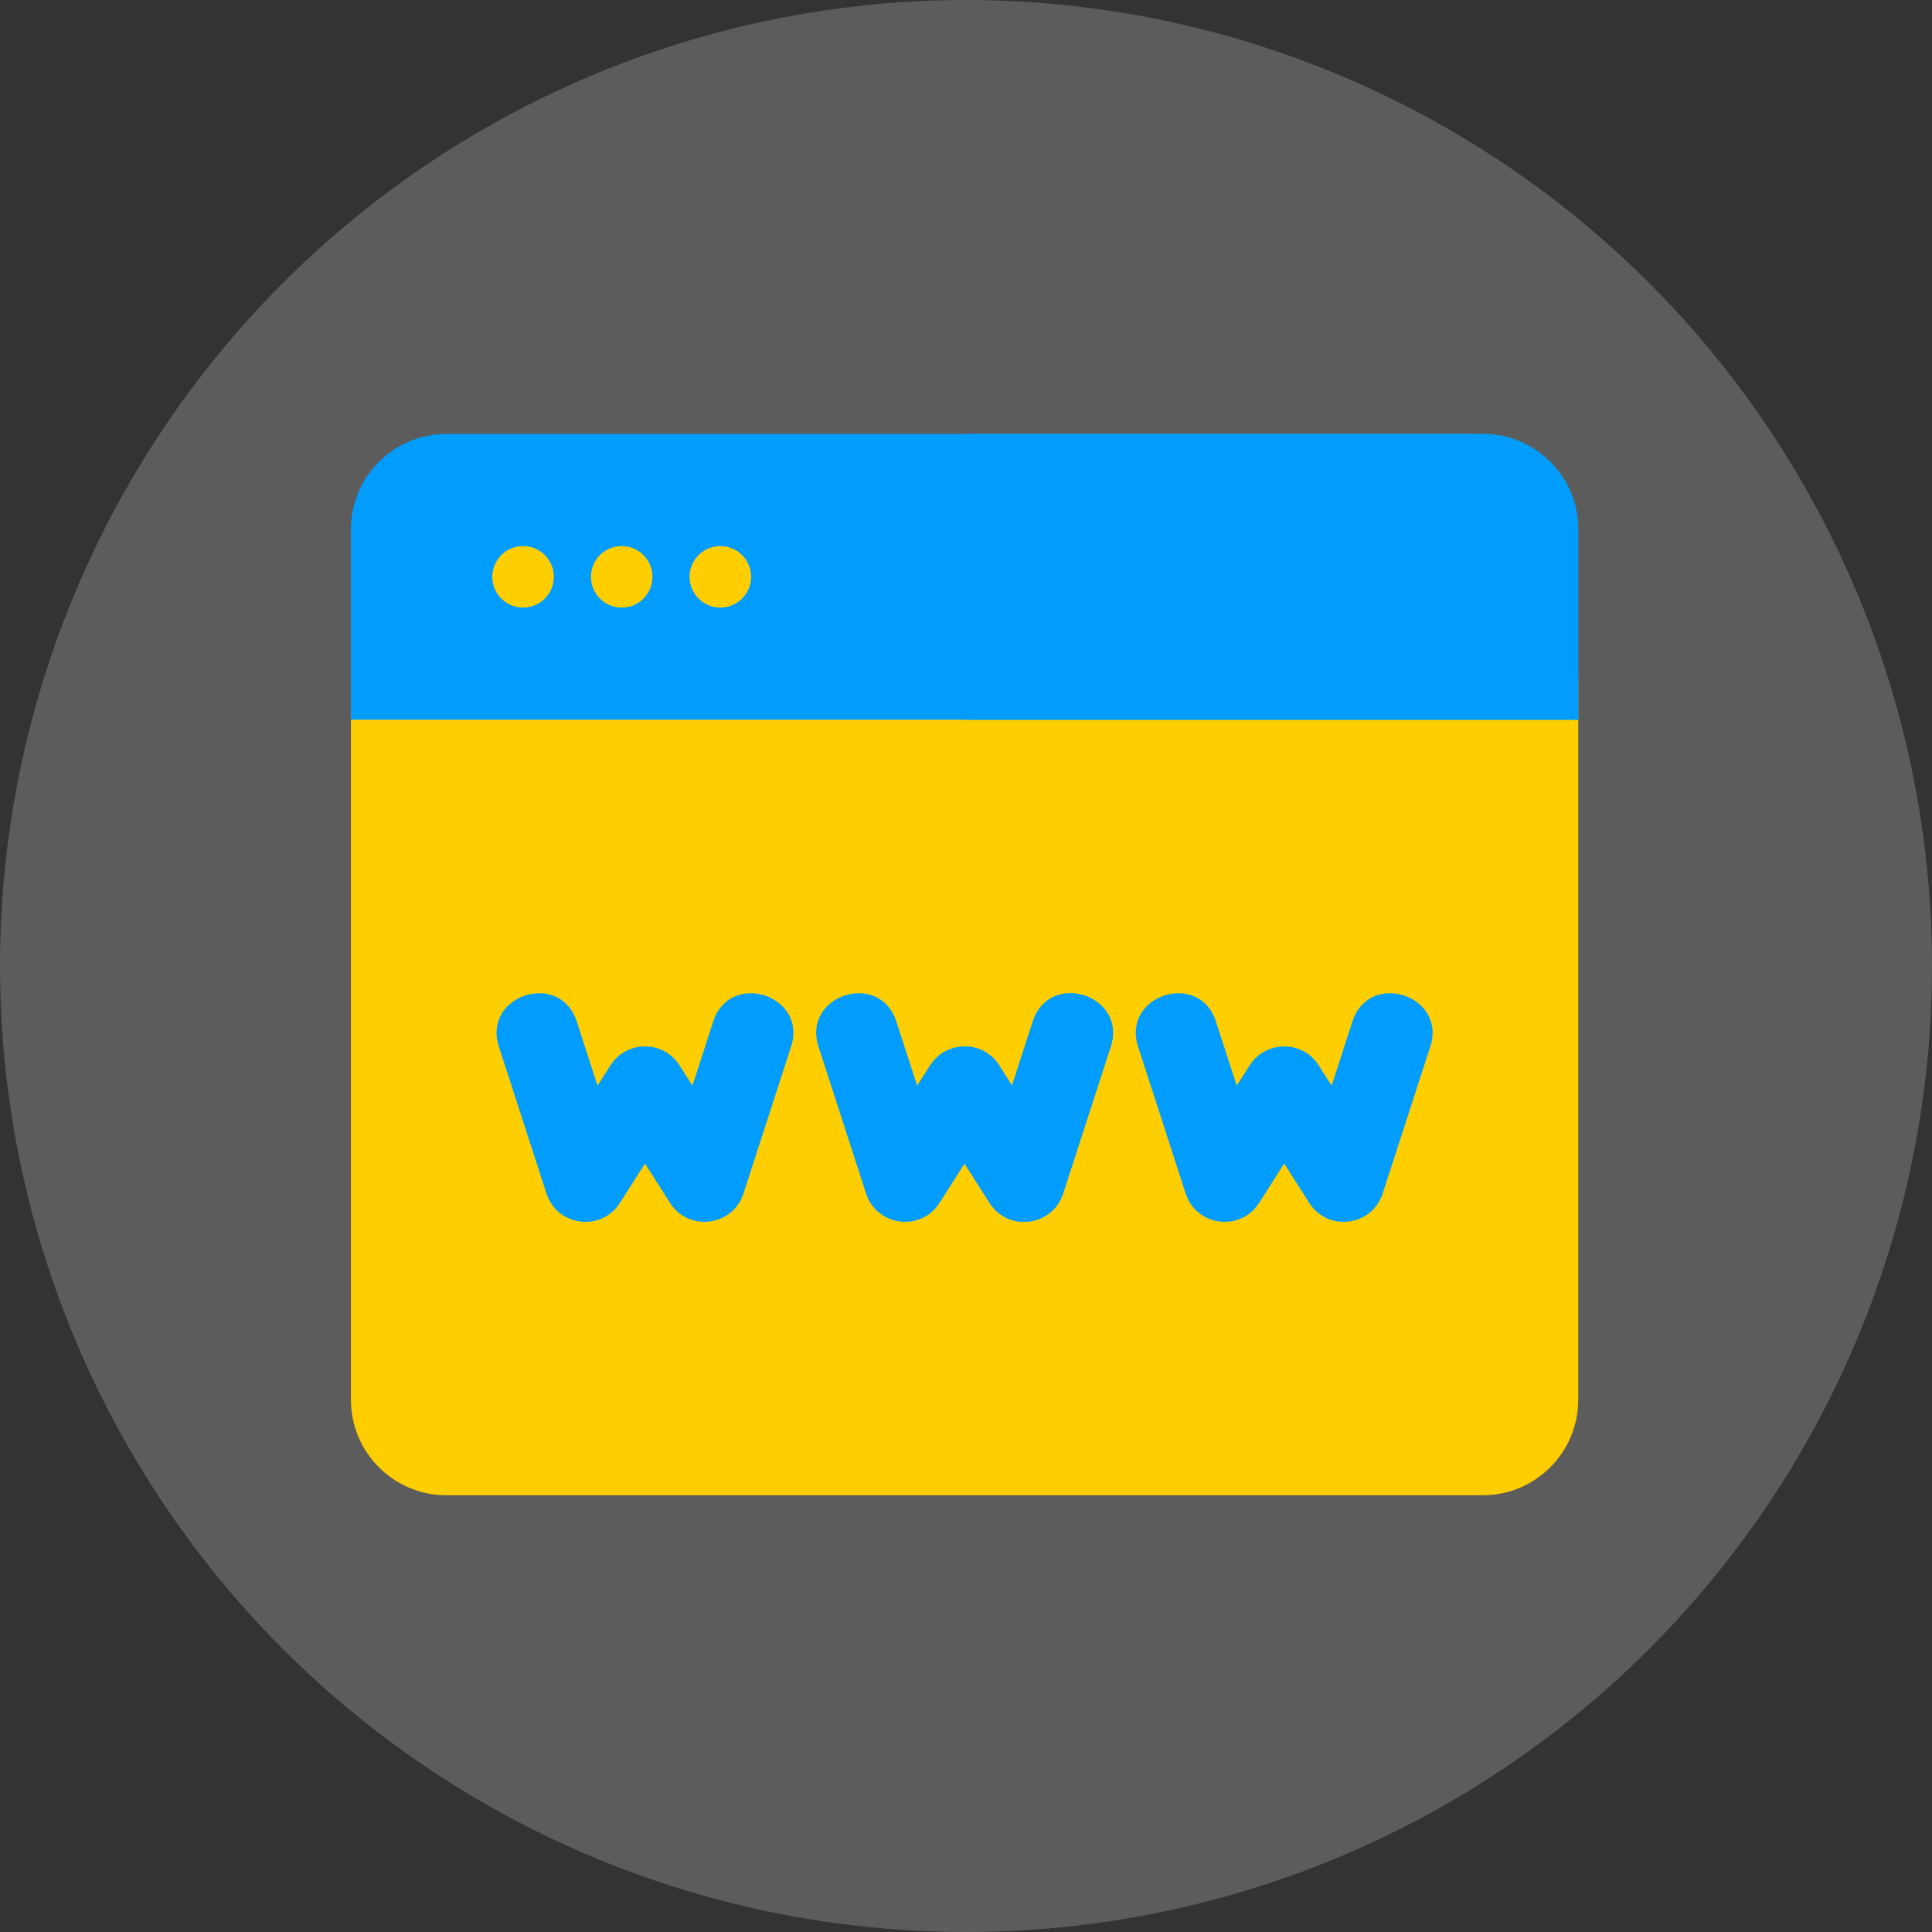
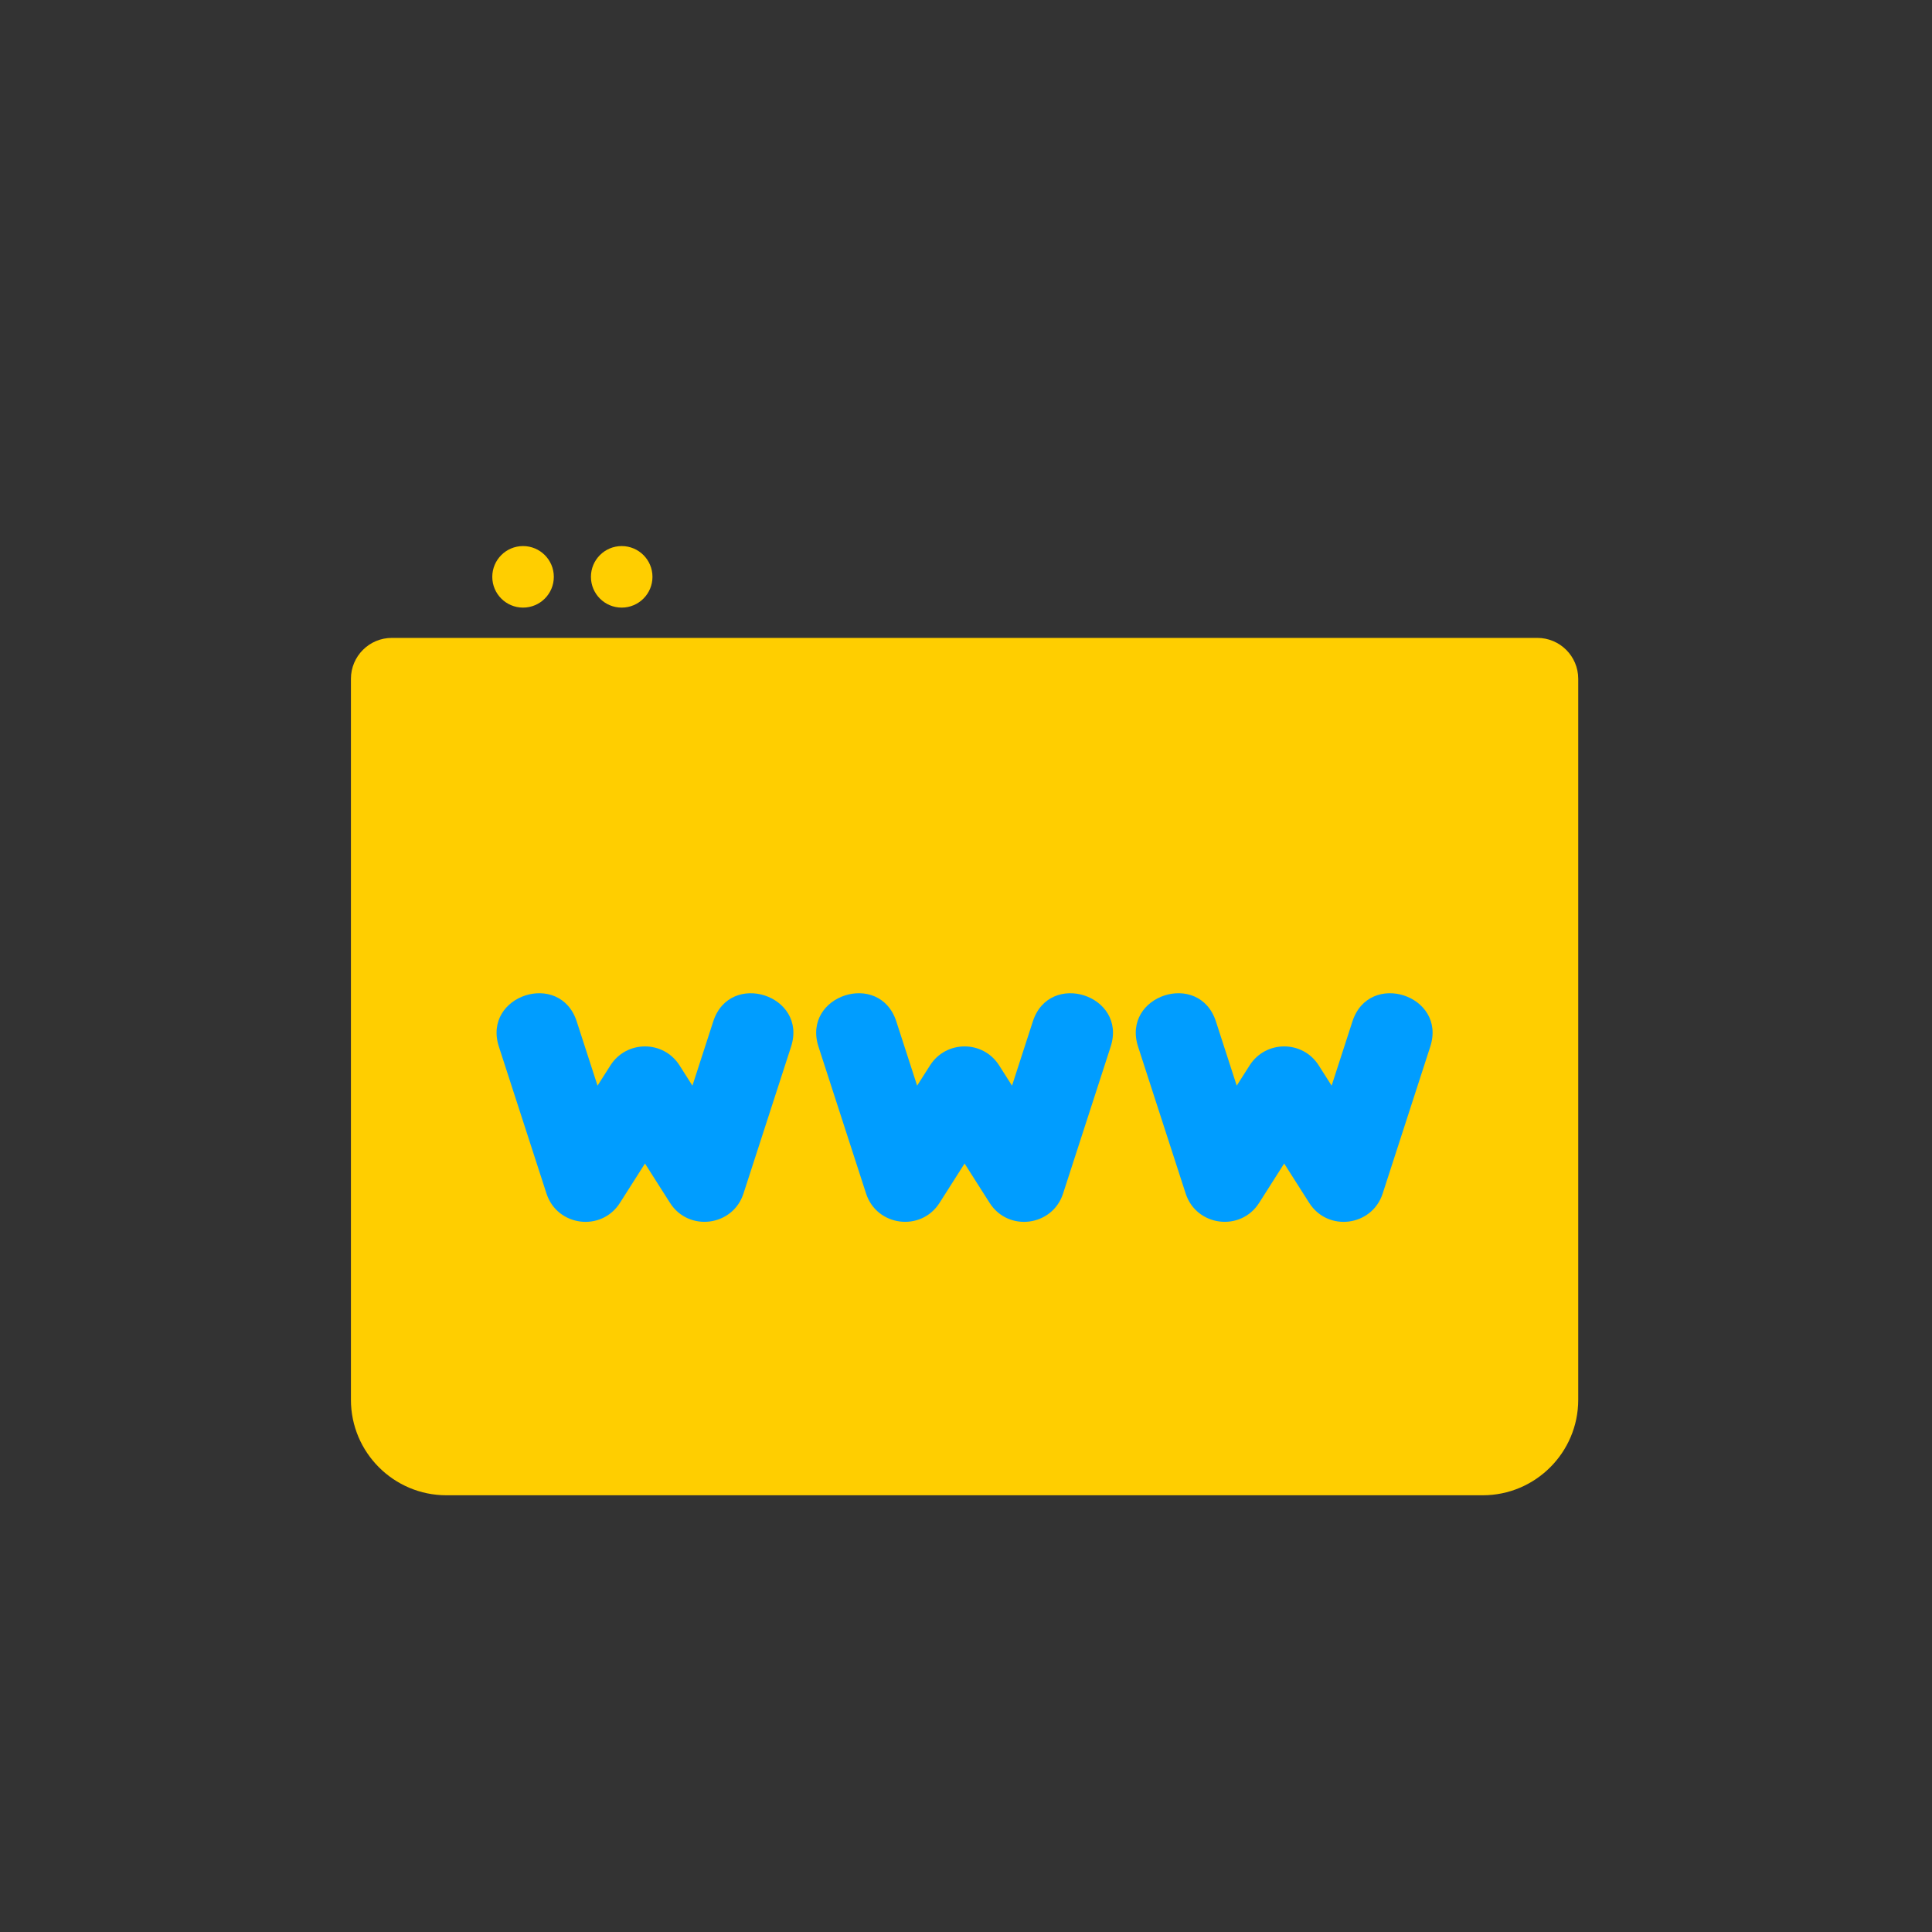
<svg xmlns="http://www.w3.org/2000/svg" width="512" height="512" viewBox="0 0 512 512" fill="none">
  <rect x="0" y="0" width="512" height="512" fill="#333333" stroke="none" />
-   <circle cx="256" cy="256" r="256" fill="white" fill-opacity="0.2" />
  <path d="M392.949 396.262H118.297C104.348 396.262 93 384.913 93 370.964V179.892C93 173.905 97.854 169.05 103.842 169.05H407.405C413.392 169.05 418.247 173.904 418.247 179.892V370.964C418.246 384.913 406.898 396.262 392.949 396.262Z" fill="#FFCE00" />
  <path d="M144.824 316.305L132.211 277.378C127.795 263.749 148.417 257.052 152.838 270.695L158.353 287.713L161.778 282.328C166.031 275.645 175.814 275.635 180.074 282.328L183.5 287.714L189.014 270.695C193.431 257.067 214.063 263.736 209.641 277.379L197.027 316.306C194.203 325.021 182.478 326.502 177.566 318.783L170.925 308.345L164.284 318.783C159.353 326.533 147.645 325.008 144.824 316.305Z" fill="#009DFF" />
  <path d="M262.264 318.782L255.623 308.344L248.982 318.782C244.063 326.512 232.341 325.008 229.521 316.304L216.908 277.378C212.492 263.749 233.116 257.051 237.535 270.694L243.05 287.713L246.475 282.328C250.728 275.645 260.511 275.635 264.771 282.328L268.196 287.713L273.71 270.694C278.127 257.066 298.759 263.735 294.338 277.378L281.725 316.304C278.904 325.007 267.195 326.533 262.264 318.782Z" fill="#009DFF" />
-   <path d="M418.246 190.733H93V140.297C93 126.326 104.326 115 118.297 115H392.949C406.92 115 418.246 126.326 418.246 140.297V190.733Z" fill="#009DFF" />
  <path d="M138.614 161.022C143.117 161.022 146.768 157.371 146.768 152.868C146.768 148.364 143.117 144.714 138.614 144.714C134.111 144.714 130.46 148.364 130.46 152.868C130.46 157.371 134.111 161.022 138.614 161.022Z" fill="#FFCE00" />
  <path d="M164.757 161.022C169.26 161.022 172.911 157.371 172.911 152.868C172.911 148.364 169.26 144.714 164.757 144.714C160.253 144.714 156.603 148.364 156.603 152.868C156.603 157.371 160.253 161.022 164.757 161.022Z" fill="#FFCE00" />
-   <path d="M190.899 161.022C195.402 161.022 199.053 157.371 199.053 152.868C199.053 148.364 195.402 144.714 190.899 144.714C186.396 144.714 182.745 148.364 182.745 152.868C182.745 157.371 186.396 161.022 190.899 161.022Z" fill="#FFCE00" />
-   <path d="M418.246 140.297C418.246 126.326 406.92 115.001 392.949 115.001H255.624V190.734H418.246V140.297Z" fill="#009DFF" />
-   <path d="M273.71 270.693L268.196 287.711L264.771 282.327C262.641 278.981 259.132 277.31 255.623 277.311V308.345L262.263 318.783C267.195 326.534 278.904 325.009 281.725 316.306L294.337 277.379C298.759 263.735 278.127 257.065 273.71 270.693Z" fill="#009DFF" />
  <path d="M346.961 318.782L340.32 308.344L333.679 318.782C328.762 326.511 317.039 325.009 314.218 316.304L301.604 277.378C297.188 263.749 317.81 257.051 322.231 270.694L327.746 287.713L331.172 282.327C335.425 275.644 345.207 275.633 349.467 282.327L352.893 287.711L358.407 270.693C362.823 257.065 383.456 263.733 379.034 277.377L366.421 316.303C363.602 325.007 351.892 326.533 346.961 318.782Z" fill="#009DFF" />
</svg>